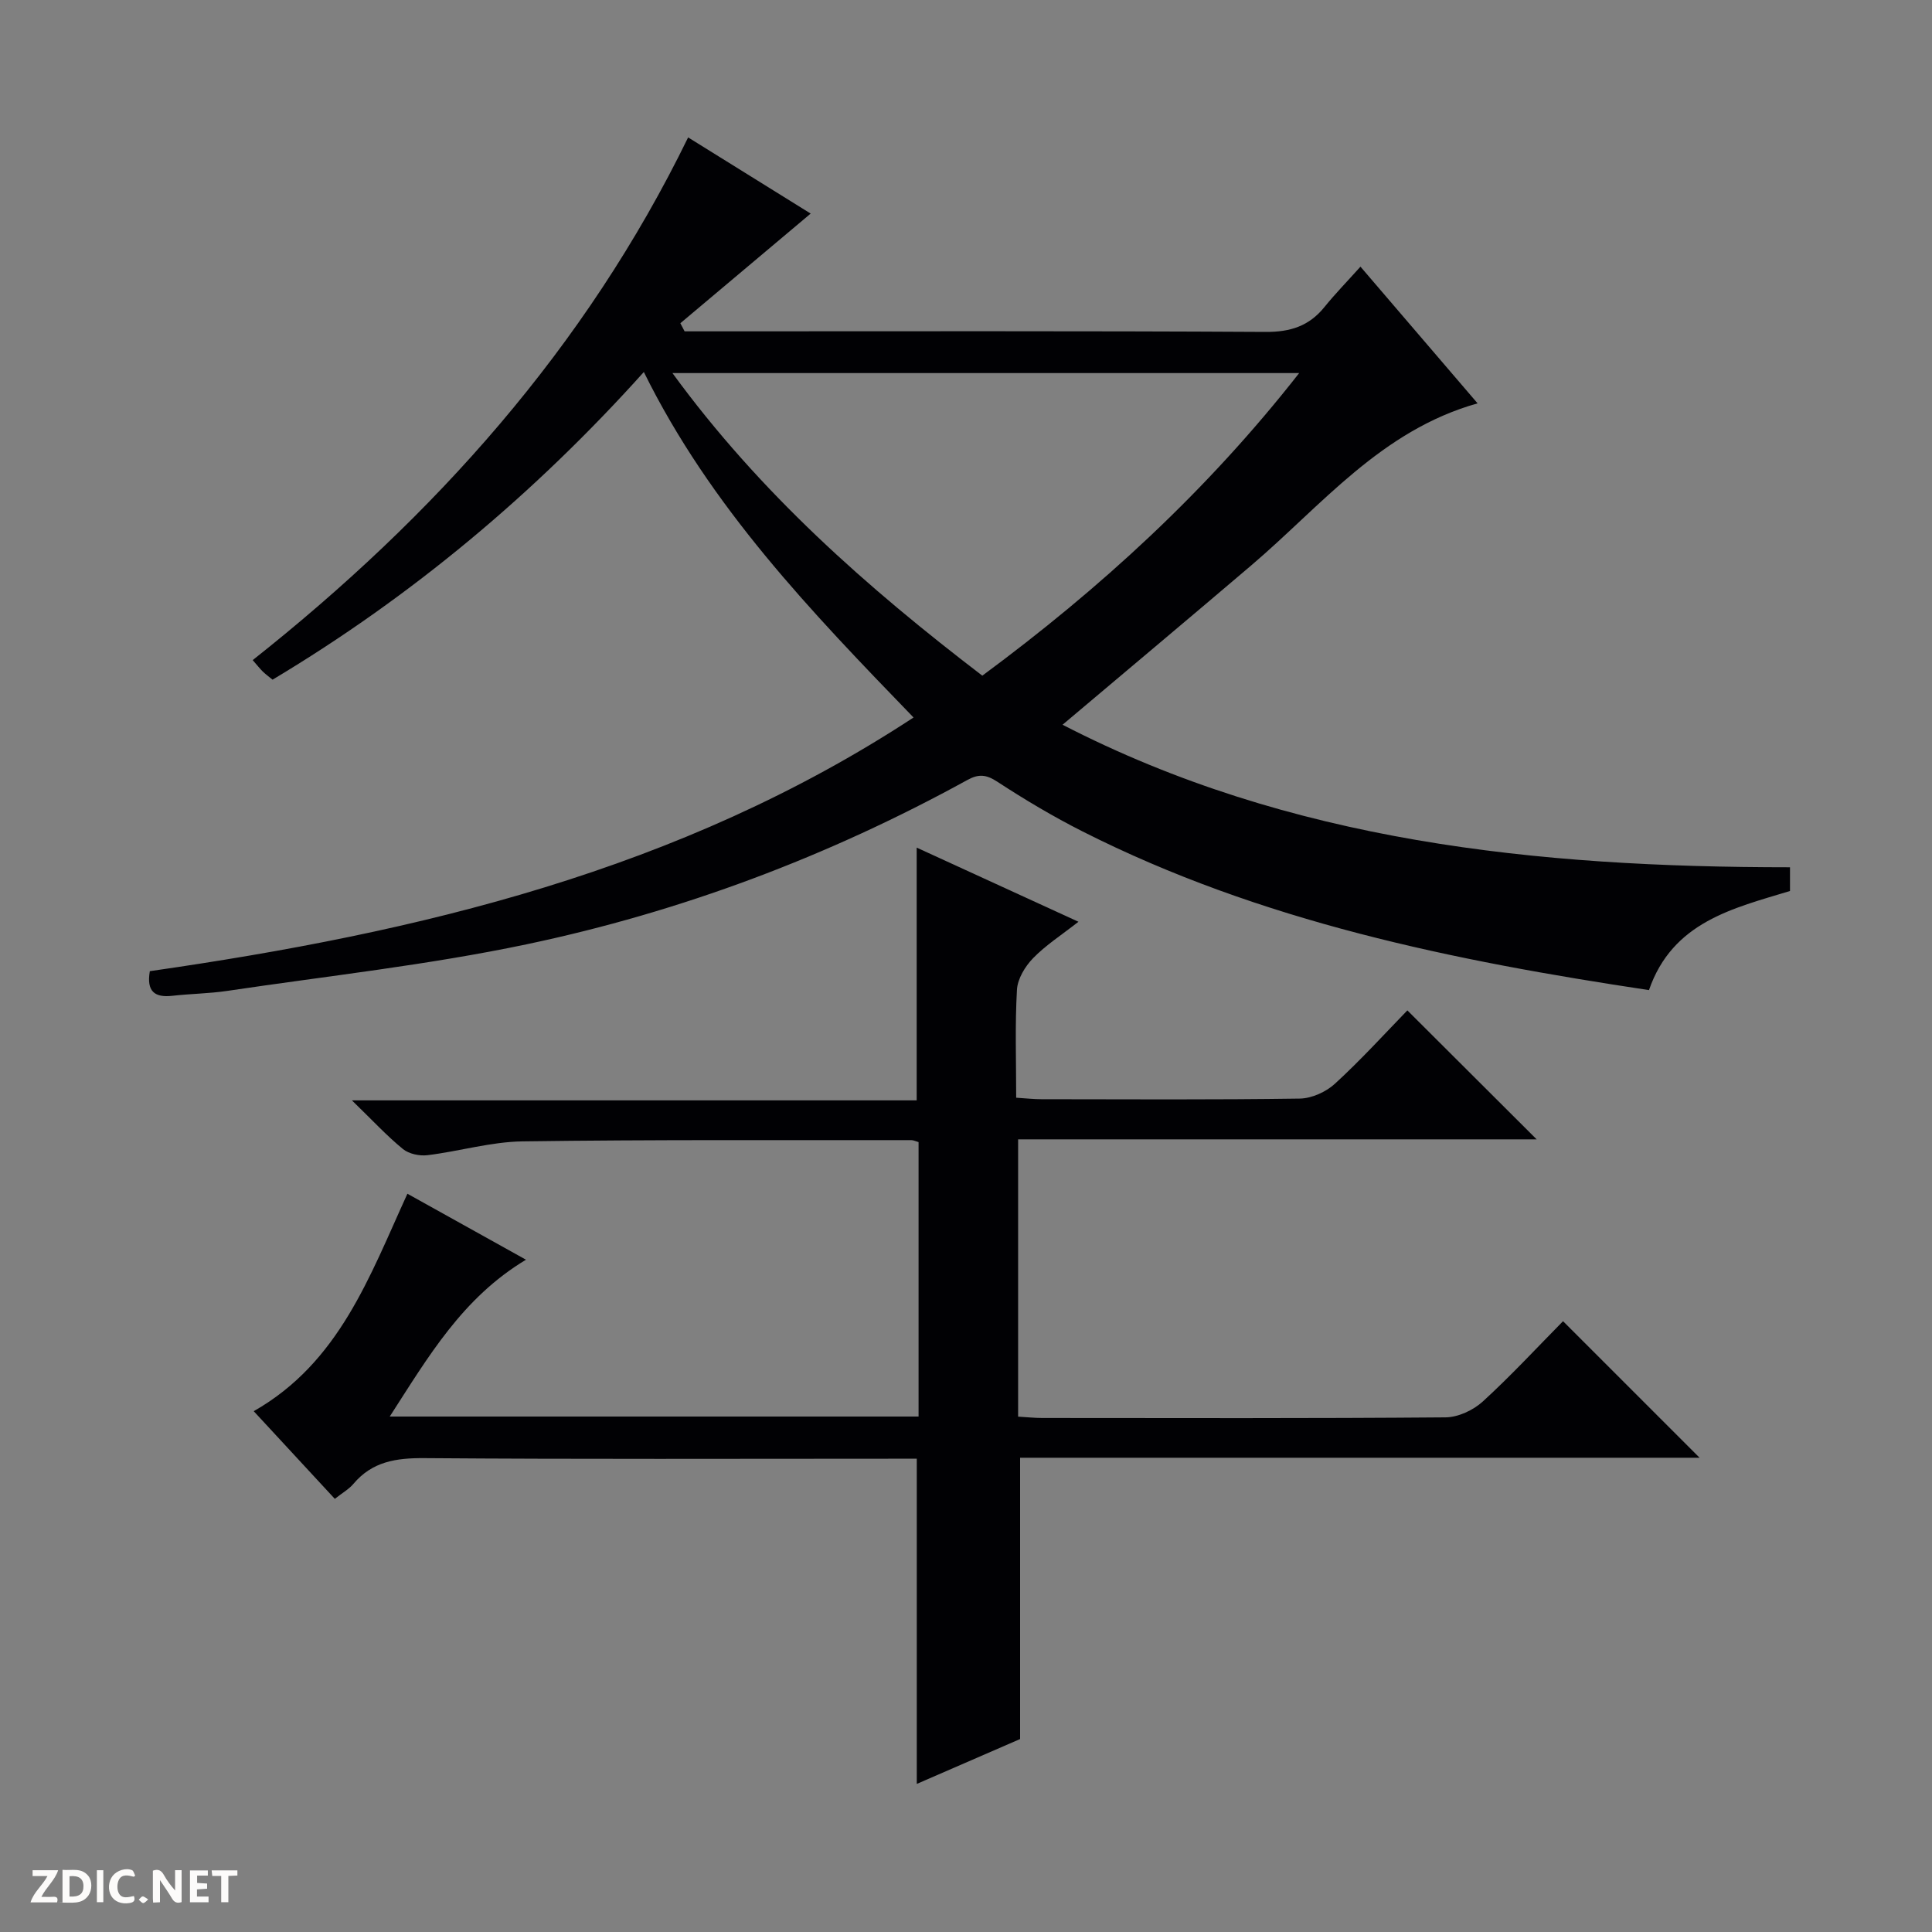
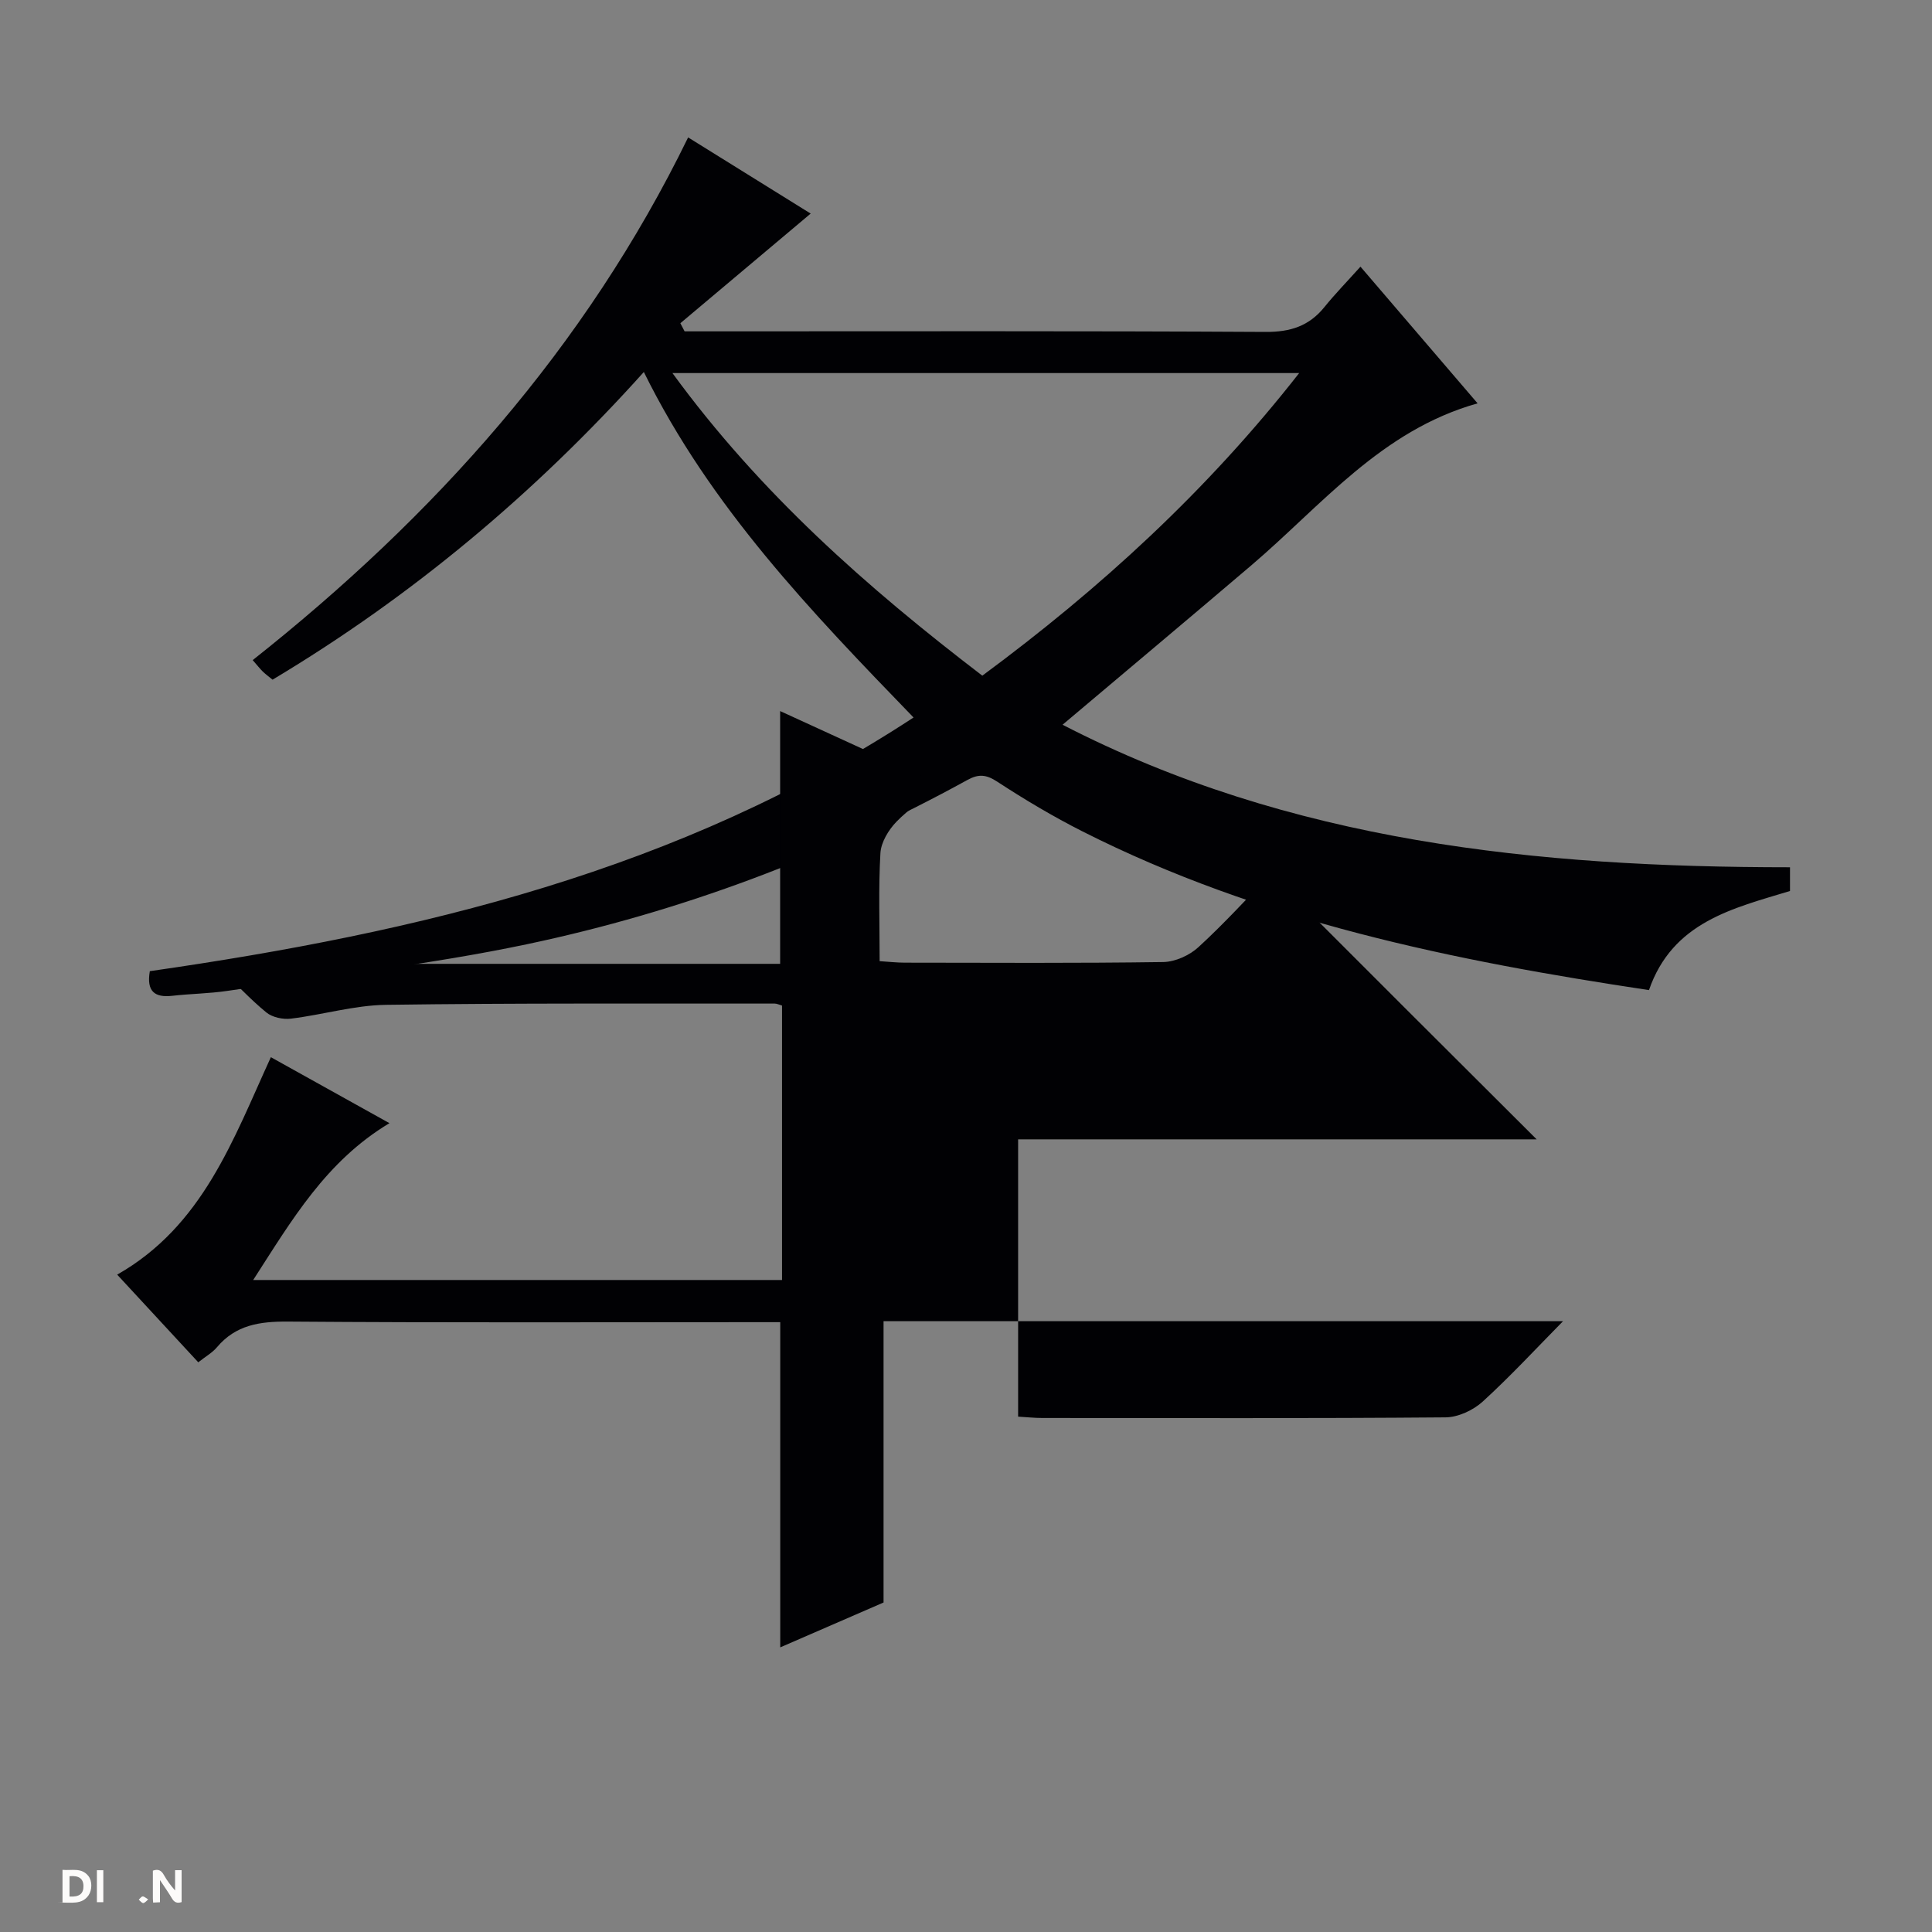
<svg xmlns="http://www.w3.org/2000/svg" enable-background="new 0 0 400 400" viewBox="0 0 400 400">
  <rect x="0" y="0" width="400" height="400" fill="#808080" stroke="none" />
  <g fill="#fcfbfa">
    <path d="m37.59 393.81c-.92.31-1.52.05-2-.78-.7-1.2-1.52-2.34-2.47-3.78v4.59c-.55.03-.95.05-1.41.07-.03-.37-.06-.64-.06-.91 0-1.91 0-3.81 0-5.7 1.13-.41 1.77-.03 2.29.91.62 1.11 1.38 2.14 2.31 3.19v-4.2h1.35v6.61z" />
    <path d="m12.94 393.88v-6.75c1.9.19 3.93-.54 5.37 1.29.8 1.01.78 2.88.03 3.97-1.37 1.97-3.4 1.51-6.4 1.49m2.45-1.22c2.04.12 2.92-.58 2.89-2.21-.03-1.51-.98-2.19-2.89-2z" />
-     <path d="m11.81 393.87h-5.49c.68-2.18 2.47-3.48 3.51-5.45h-3.08v-1.21h5.29c-.71 2.13-2.44 3.48-3.47 5.51.86 0 1.63.04 2.39-.01.79-.05 1.14.21.85 1.16" />
-     <path d="m39.33 393.86v-6.61h3.7v1.07h-2.22v1.52c.68.04 1.34.09 2.07.13v1.07c-.72.05-1.38.09-2.1.14v1.48h2.4v1.19h-3.85z" />
-     <path d="m27.71 388.56c-1.15-.3-2.46-.61-3.1.64-.37.73-.41 1.93-.06 2.67.63 1.35 1.99.93 3.17.68.35.94-.01 1.32-.93 1.46-1.62.25-3.05-.27-3.76-1.48-.73-1.24-.6-3.03.31-4.17.88-1.11 2.71-1.7 4-1.16.32.13.44.74.65 1.12-.1.08-.19.16-.28.24" />
-     <path d="m49.15 387.24v1.07c-.59.02-1.17.05-1.87.08v5.44h-1.48v-5.44h-1.85c-.05-.4-.08-.73-.13-1.15z" />
    <path d="m20.06 387.21h1.33v6.62h-1.33z" />
    <path d="m30.68 393.25c-.39.38-.8.79-1.05.76-.32-.05-.6-.45-.9-.7.26-.24.51-.64.8-.67.29-.04.62.3 1.15.61" />
  </g>
  <path d="m305.92 83.51c-19.98 5.61-32.29 21.14-46.85 33.54-12.91 10.99-25.9 21.88-39.08 33 47.15 24.31 98.13 29.5 150.61 29.51v4.91c-11.78 3.59-24.31 6.38-29.2 20.52-40.43-6.08-80.33-14.17-117.27-32.85-6.07-3.07-11.95-6.57-17.64-10.29-2.31-1.51-3.87-1.65-6.21-.36-28.74 15.8-59.21 27.27-91.22 34.01-20.43 4.3-41.29 6.57-61.98 9.65-3.77.56-7.62.59-11.41 1.02-3.66.41-5.37-.91-4.65-5.1 55.61-7.99 109.76-20.8 158.12-52.52-21.26-21.98-42.05-43.58-55.84-71.53-22.54 25.09-48 46.43-76.87 63.7-.77-.63-1.44-1.12-2.03-1.69-.58-.57-1.08-1.22-2.08-2.36 37.58-29.76 68.9-64.63 90.15-108.22 8.85 5.5 17.41 10.83 25.37 15.77-9.05 7.62-18.02 15.16-26.98 22.7.29.56.59 1.12.88 1.68h5.31c38.33 0 76.67-.1 115 .12 5.12.03 8.99-1.22 12.17-5.16 2.19-2.71 4.63-5.21 7.45-8.35 8.44 9.85 16.28 19 24.25 28.3zm-36.94-6.27c-43.57 0-86.22 0-129.76 0 18.13 24.85 40.31 44.42 64.16 62.65 24.42-18.06 46.48-38.22 65.6-62.65z" fill="#010104" />
-   <path d="m291.38 209.19c9.36 9.33 18.03 17.97 26.77 26.7-35.51 0-71.25 0-107.36 0v57.41c1.79.1 3.4.28 5.01.28 27.83.02 55.65.1 83.48-.13 2.6-.02 5.72-1.47 7.69-3.26 5.87-5.36 11.28-11.22 16.64-16.65l28.27 28.27c-46.95 0-93.92 0-140.68 0v58.24c-6.71 2.91-13.99 6.08-21.39 9.29 0-22.47 0-44.59 0-67.33-1.45 0-3.21 0-4.98 0-32.33 0-64.65.13-96.98-.12-5.82-.04-10.77.69-14.67 5.32-.94 1.12-2.31 1.88-3.86 3.11-5.51-5.96-11-11.89-16.79-18.15 17.75-10.09 24.01-27.99 31.82-45.02 8.2 4.56 16.13 8.97 24.55 13.66-13.16 7.9-20.2 20.05-28.21 32.47h109.49c0-19.02 0-37.9 0-56.82-.6-.17-1.06-.41-1.52-.41-26.83.03-53.65-.12-80.47.26-6.57.09-13.1 2.06-19.69 2.86-1.64.2-3.83-.26-5.07-1.27-3.34-2.73-6.29-5.93-10.57-10.08h116.93c0-17.91 0-34.94 0-52.33 10.77 4.93 21.71 9.95 33.49 15.35-3.6 2.82-6.82 4.88-9.4 7.55-1.65 1.7-3.2 4.26-3.33 6.52-.42 7.28-.16 14.59-.16 22.36 2.03.13 3.63.31 5.23.31 17.83.02 35.66.13 53.49-.13 2.47-.04 5.44-1.38 7.29-3.09 5.39-4.94 10.32-10.37 14.98-15.17z" fill="#010104" />
+   <path d="m291.38 209.19c9.36 9.33 18.03 17.97 26.77 26.7-35.51 0-71.25 0-107.36 0v57.41c1.79.1 3.4.28 5.01.28 27.83.02 55.65.1 83.48-.13 2.6-.02 5.72-1.47 7.69-3.26 5.87-5.36 11.28-11.22 16.64-16.65c-46.95 0-93.92 0-140.68 0v58.24c-6.71 2.91-13.99 6.08-21.39 9.29 0-22.47 0-44.59 0-67.33-1.45 0-3.21 0-4.98 0-32.33 0-64.65.13-96.98-.12-5.82-.04-10.77.69-14.67 5.32-.94 1.12-2.31 1.88-3.86 3.11-5.51-5.96-11-11.89-16.79-18.15 17.75-10.09 24.01-27.99 31.82-45.02 8.2 4.56 16.13 8.97 24.55 13.66-13.16 7.9-20.2 20.05-28.21 32.47h109.49c0-19.02 0-37.9 0-56.82-.6-.17-1.06-.41-1.52-.41-26.83.03-53.65-.12-80.47.26-6.57.09-13.1 2.06-19.69 2.86-1.64.2-3.83-.26-5.07-1.27-3.34-2.73-6.29-5.93-10.57-10.08h116.93c0-17.91 0-34.94 0-52.33 10.77 4.93 21.71 9.95 33.49 15.35-3.6 2.82-6.82 4.88-9.4 7.55-1.65 1.7-3.2 4.26-3.33 6.52-.42 7.28-.16 14.59-.16 22.36 2.03.13 3.63.31 5.23.31 17.83.02 35.66.13 53.49-.13 2.47-.04 5.44-1.38 7.29-3.09 5.39-4.94 10.32-10.37 14.98-15.17z" fill="#010104" />
</svg>